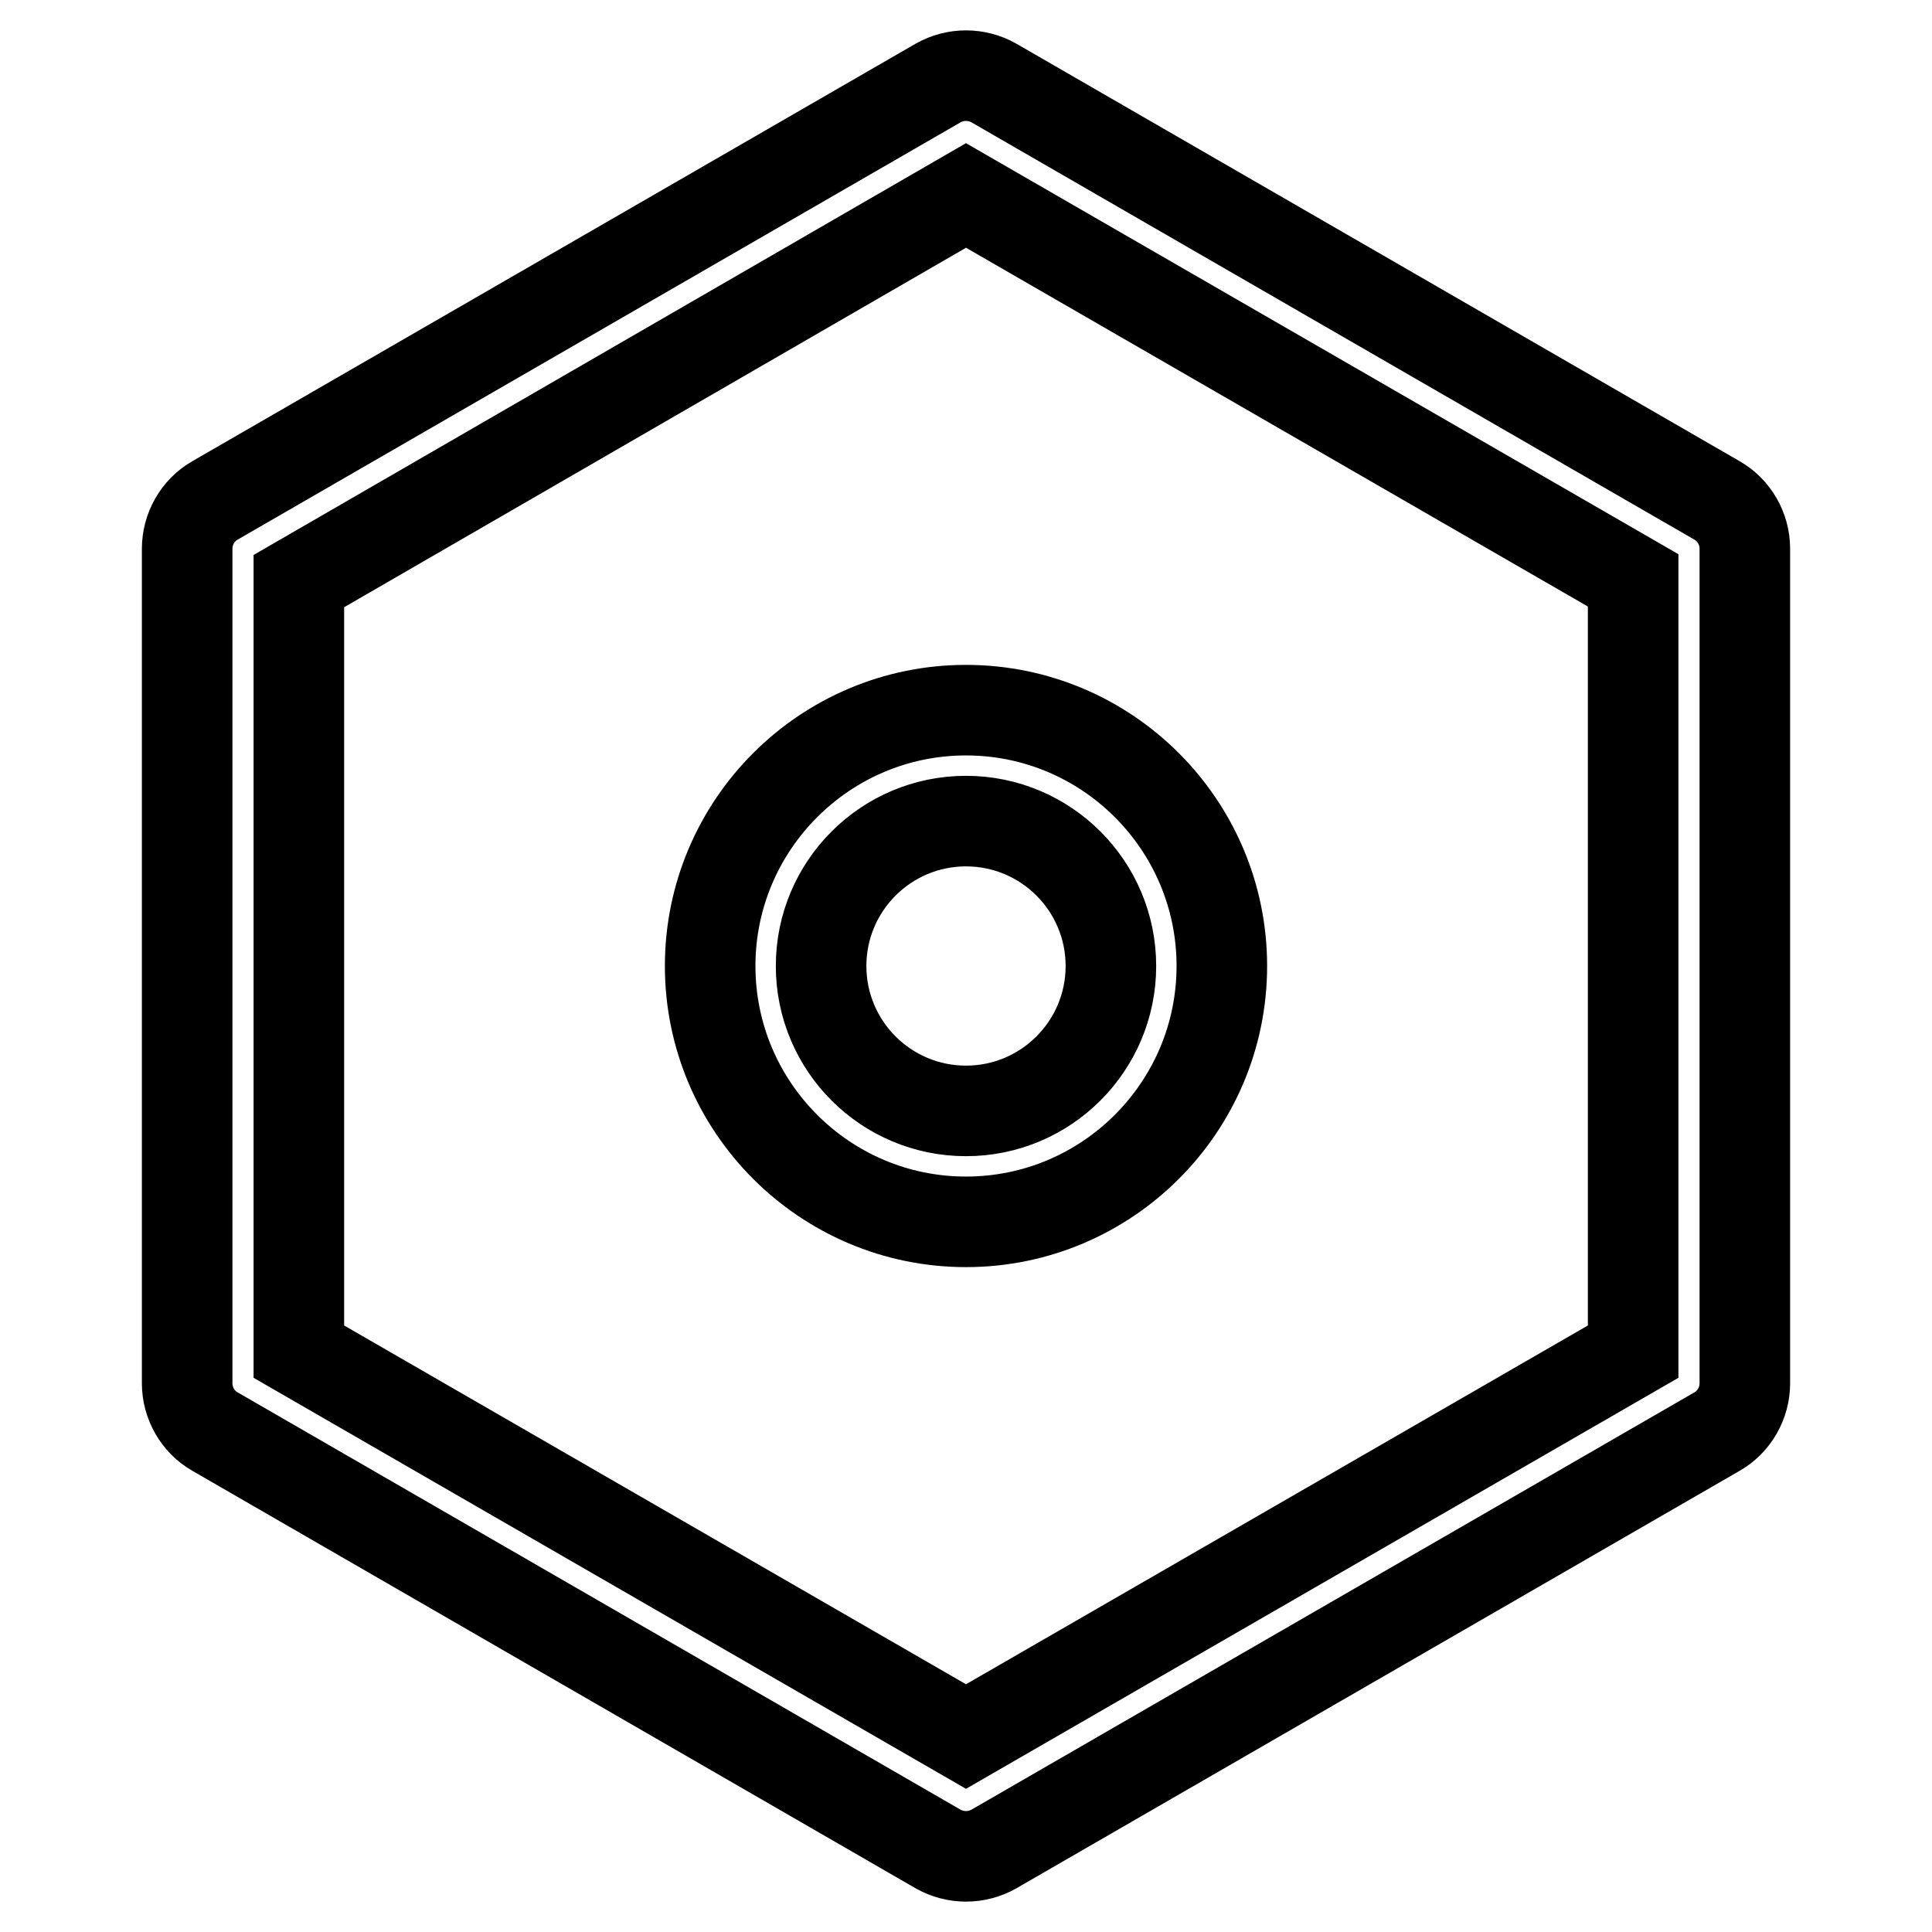
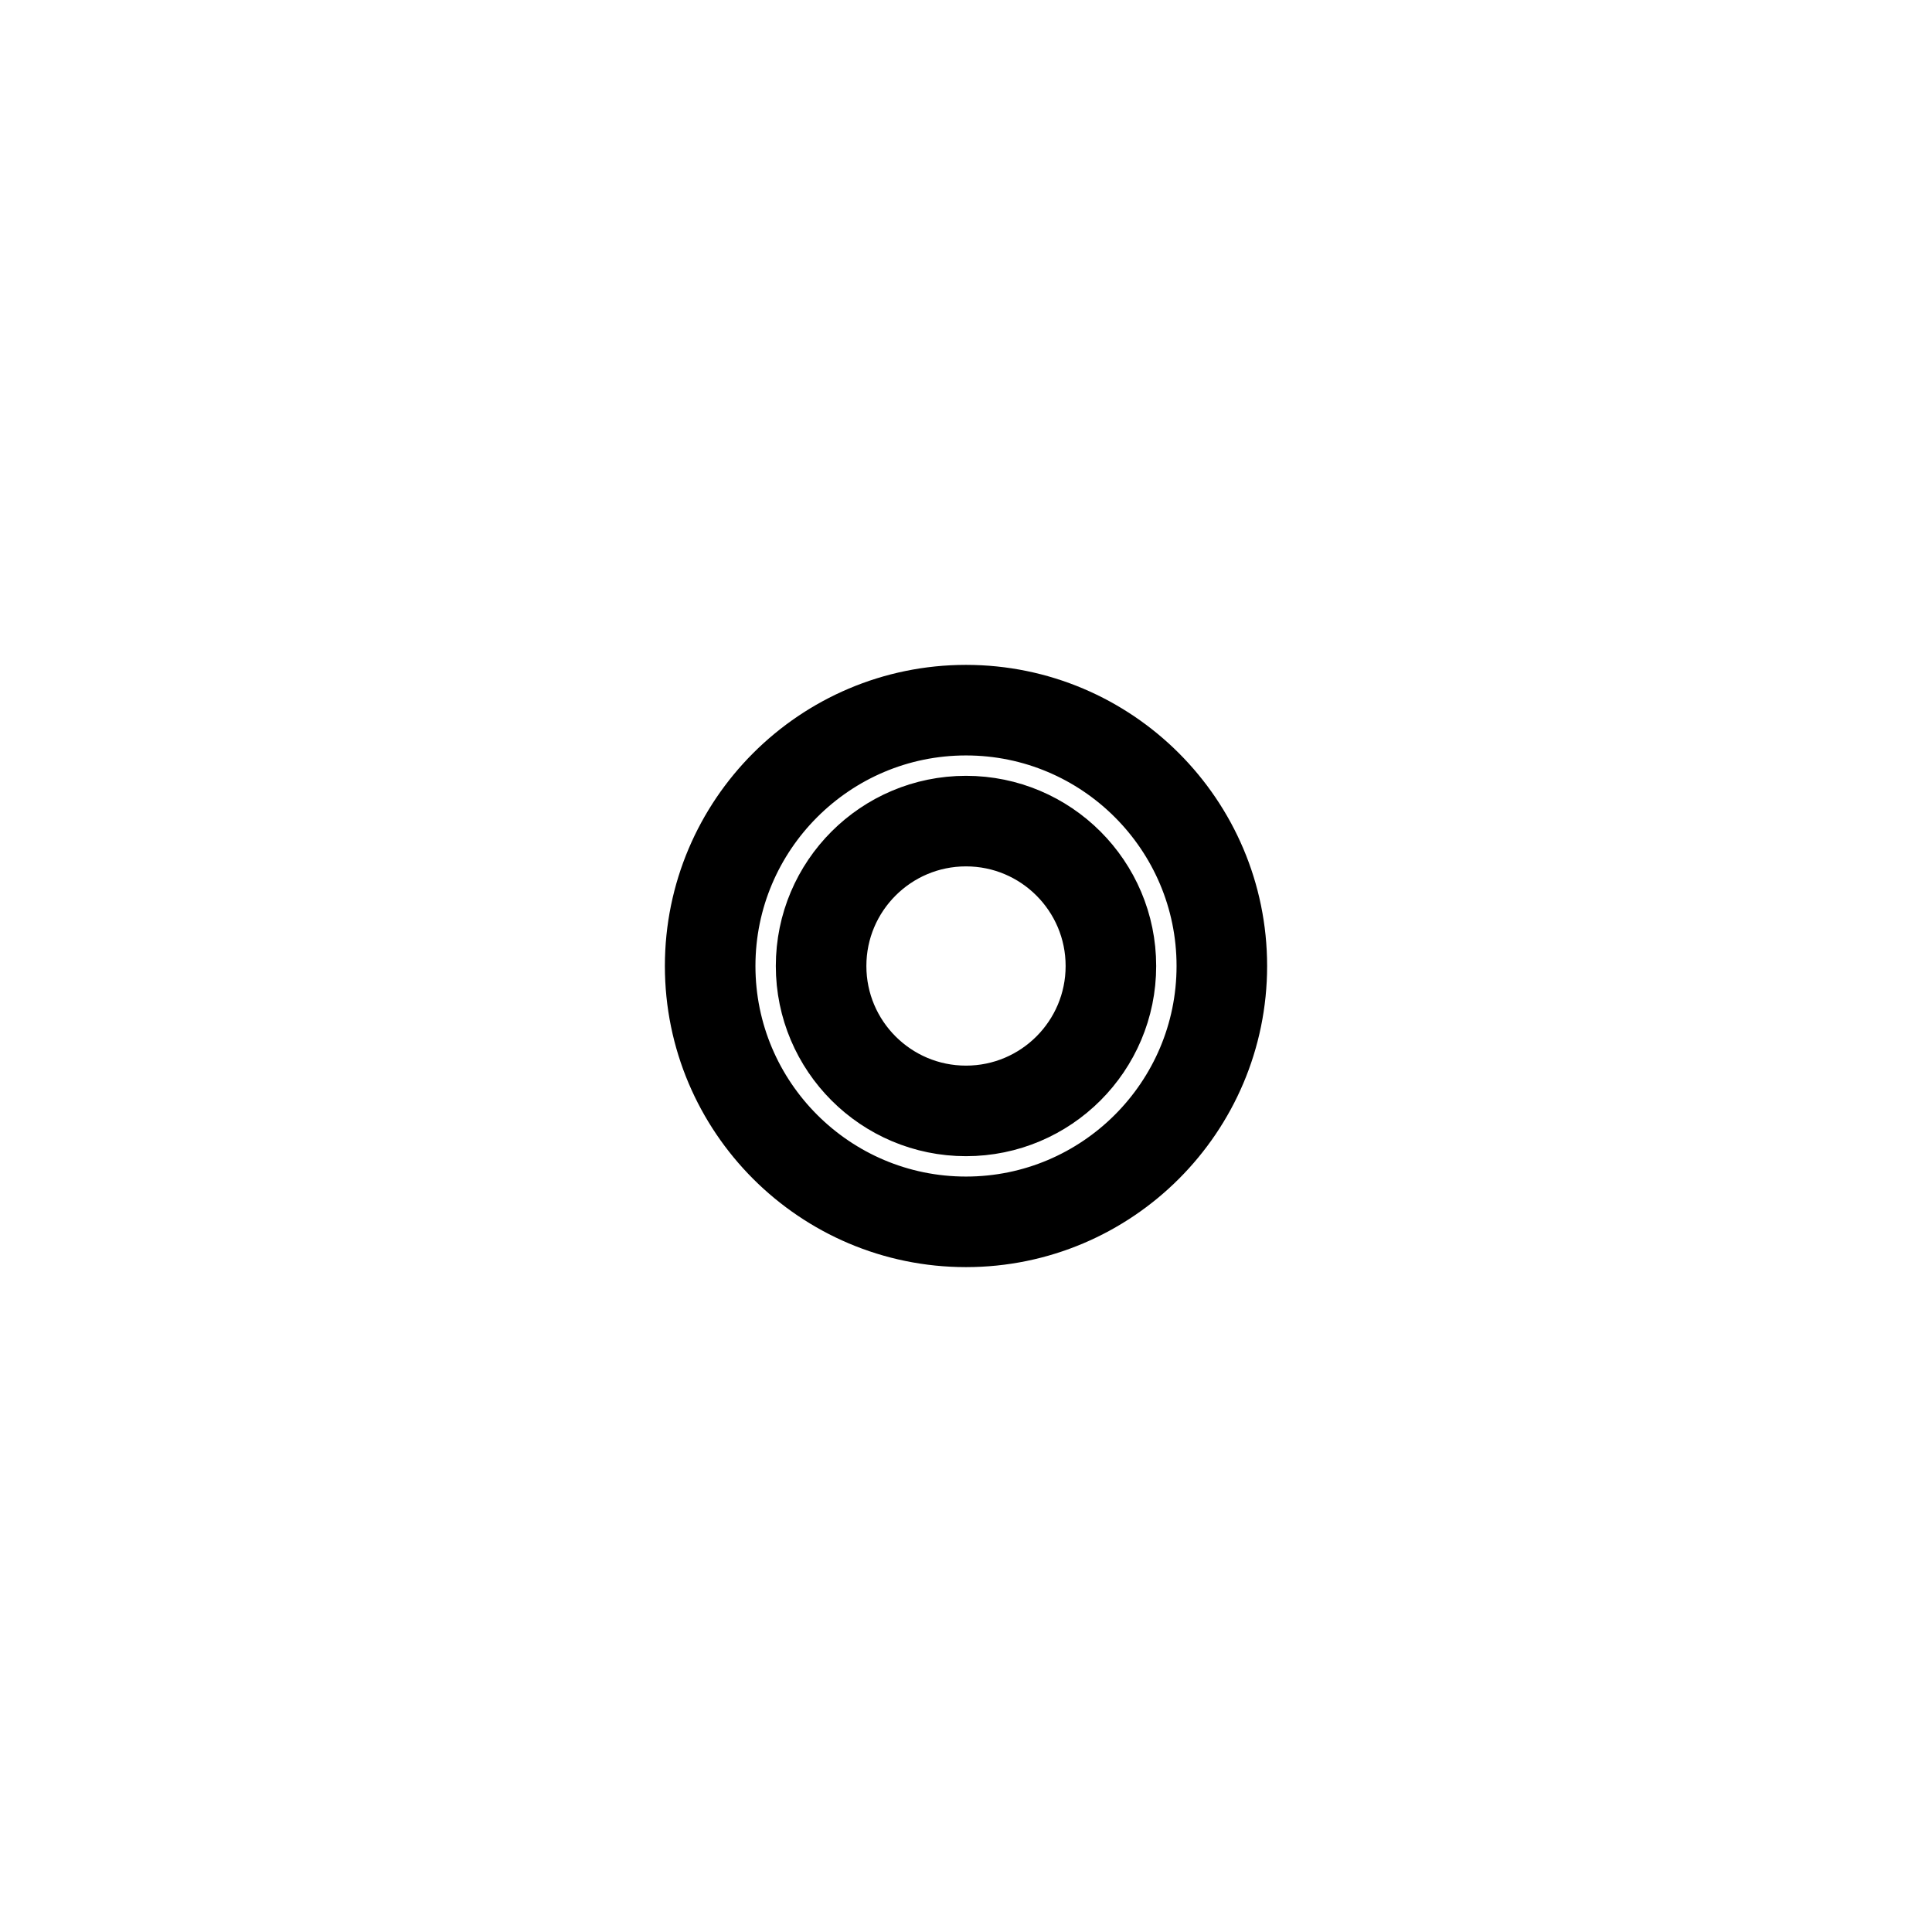
<svg xmlns="http://www.w3.org/2000/svg" version="1.1" x="0px" y="0px" viewBox="0 0 256 256" enable-background="new 0 0 256 256" xml:space="preserve">
  <g>
-     <path stroke-width="12" fill-opacity="0" stroke="#000000" d="M227.5,66.3L131.7,11c-2.3-1.3-5.1-1.3-7.4,0L28.5,66.3c-2.3,1.3-3.7,3.8-3.7,6.4v110.6 c0,2.6,1.4,5.1,3.7,6.4l95.8,55.3c2.3,1.3,5.1,1.3,7.4,0l95.8-55.3c2.3-1.3,3.7-3.8,3.7-6.4V72.7C231.2,70.1,229.8,67.6,227.5,66.3 z M216.4,179.1l-88.4,51l-88.4-51V77L128,25.9l88.4,51V179.1z" />
    <path stroke-width="12" fill-opacity="0" stroke="#000000" d="M94.1,128c0,18.7,15.2,33.9,33.9,33.9s33.9-15.2,33.9-33.9S146.7,94.1,128,94.1S94.1,109.3,94.1,128z  M147.2,128c0,10.6-8.6,19.2-19.2,19.2c-10.6,0-19.2-8.6-19.2-19.2s8.6-19.2,19.2-19.2C138.6,108.8,147.2,117.4,147.2,128z" />
  </g>
</svg>